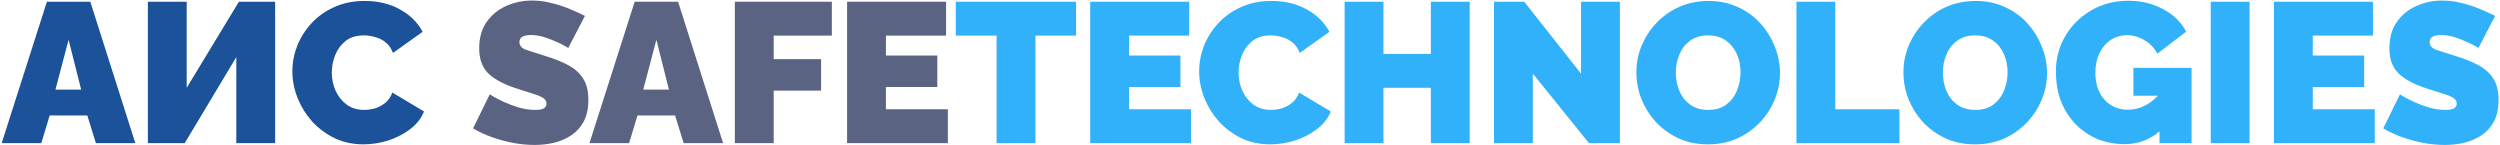
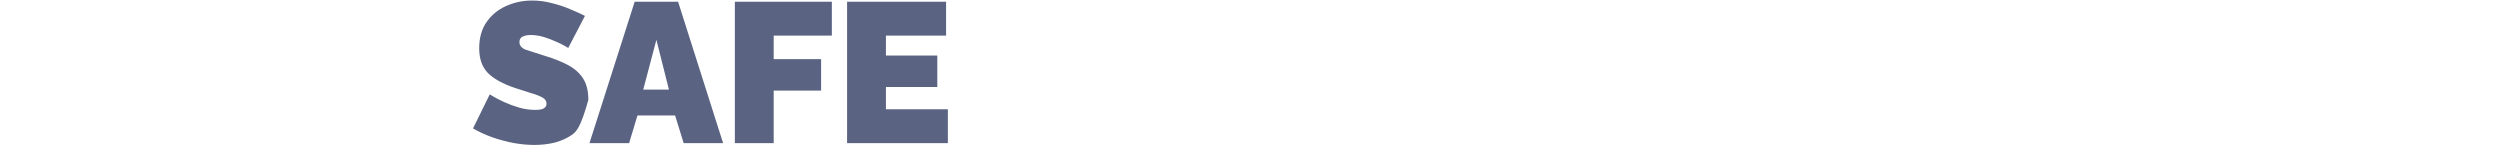
<svg xmlns="http://www.w3.org/2000/svg" width="1205" height="70" viewBox="0 0 1205 70" fill="none">
-   <path d="M22.6 0.84H43.528L65.224 69H46.216L42.088 55.656H23.944L19.912 69H0.808L22.6 0.84ZM39.112 43.176L33.064 19.176L26.728 43.176H39.112ZM71.271 69V0.84H89.991V42.312L115.143 0.84H132.615V69H113.895V27.528L89.031 69H71.271ZM140.925 34.344C140.925 30.184 141.693 26.12 143.229 22.152C144.829 18.12 147.133 14.472 150.141 11.208C153.149 7.944 156.797 5.352 161.085 3.432C165.437 1.448 170.333 0.456 175.773 0.456C182.301 0.456 187.997 1.832 192.861 4.584C197.725 7.272 201.341 10.856 203.709 15.336L189.405 25.512C188.573 23.272 187.357 21.544 185.757 20.328C184.221 19.112 182.525 18.28 180.669 17.832C178.877 17.32 177.117 17.064 175.389 17.064C171.805 17.064 168.861 17.96 166.557 19.752C164.317 21.544 162.653 23.816 161.565 26.568C160.477 29.256 159.933 32.04 159.933 34.92C159.933 38.056 160.541 41 161.757 43.752C163.037 46.504 164.829 48.744 167.133 50.472C169.501 52.136 172.317 52.968 175.581 52.968C177.309 52.968 179.069 52.712 180.861 52.2C182.653 51.624 184.285 50.728 185.757 49.512C187.229 48.296 188.349 46.664 189.117 44.616L204.381 53.736C203.037 57.064 200.797 59.912 197.661 62.28C194.525 64.648 190.973 66.472 187.005 67.752C183.037 68.968 179.101 69.576 175.197 69.576C170.141 69.576 165.501 68.584 161.277 66.6C157.117 64.552 153.501 61.864 150.429 58.536C147.421 55.144 145.085 51.368 143.421 47.208C141.757 42.984 140.925 38.696 140.925 34.344Z" fill="#1B5299" />
-   <path d="M273.886 23.112C273.886 23.112 273.342 22.792 272.254 22.152C271.166 21.512 269.726 20.808 267.934 20.04C266.142 19.208 264.19 18.472 262.078 17.832C259.966 17.192 257.886 16.872 255.838 16.872C254.238 16.872 252.926 17.128 251.902 17.64C250.878 18.152 250.366 19.016 250.366 20.232C250.366 22.024 251.486 23.304 253.726 24.072C256.03 24.776 259.134 25.768 263.038 27.048C267.262 28.328 270.91 29.8 273.982 31.464C277.054 33.128 279.422 35.272 281.086 37.896C282.75 40.456 283.582 43.88 283.582 48.168C283.582 52.264 282.846 55.72 281.374 58.536C279.902 61.288 277.918 63.496 275.422 65.16C272.926 66.824 270.142 68.04 267.07 68.808C263.998 69.512 260.862 69.864 257.662 69.864C254.398 69.864 250.974 69.544 247.39 68.904C243.87 68.2 240.446 67.272 237.118 66.12C233.79 64.904 230.75 63.496 227.998 61.896L236.062 45.48C236.062 45.48 236.702 45.864 237.982 46.632C239.262 47.4 240.958 48.264 243.07 49.224C245.182 50.184 247.518 51.048 250.078 51.816C252.702 52.584 255.326 52.968 257.95 52.968C259.998 52.968 261.406 52.712 262.174 52.2C263.006 51.624 263.422 50.888 263.422 49.992C263.422 48.648 262.718 47.624 261.31 46.92C259.902 46.152 258.046 45.448 255.742 44.808C253.502 44.104 251.006 43.304 248.254 42.408C242.238 40.36 237.854 37.928 235.102 35.112C232.35 32.232 230.974 28.296 230.974 23.304C230.974 18.248 232.158 14.024 234.526 10.632C236.894 7.24 239.998 4.68 243.838 2.952C247.742 1.16 251.934 0.264 256.414 0.264C259.742 0.264 262.942 0.68 266.014 1.512C269.15 2.28 272.062 3.24 274.75 4.392C277.502 5.544 279.902 6.632 281.95 7.656L273.886 23.112ZM305.913 0.84H326.841L348.537 69H329.529L325.401 55.656H307.257L303.225 69H284.12L305.913 0.84ZM322.425 43.176L316.377 19.176L310.041 43.176H322.425ZM354.2 69V0.84H400.952V17.16H372.92V28.488H395.768V43.656H372.92V69H354.2ZM456.87 52.68V69H408.294V0.84H456.006V17.16H427.014V26.76H451.781V41.928H427.014V52.68H456.87Z" fill="#5A6382" />
-   <path d="M518.663 17.16H499.079V69H480.359V17.16H460.679V0.84H518.663V17.16ZM574.057 52.68V69H525.481V0.84H573.193V17.16H544.201V26.76H568.969V41.928H544.201V52.68H574.057ZM577.987 34.344C577.987 30.184 578.755 26.12 580.291 22.152C581.891 18.12 584.195 14.472 587.203 11.208C590.211 7.944 593.859 5.352 598.147 3.432C602.499 1.448 607.395 0.456 612.835 0.456C619.363 0.456 625.059 1.832 629.923 4.584C634.787 7.272 638.403 10.856 640.771 15.336L626.467 25.512C625.635 23.272 624.419 21.544 622.819 20.328C621.283 19.112 619.587 18.28 617.731 17.832C615.939 17.32 614.179 17.064 612.451 17.064C608.867 17.064 605.923 17.96 603.619 19.752C601.379 21.544 599.715 23.816 598.627 26.568C597.539 29.256 596.995 32.04 596.995 34.92C596.995 38.056 597.603 41 598.819 43.752C600.099 46.504 601.891 48.744 604.195 50.472C606.563 52.136 609.379 52.968 612.643 52.968C614.371 52.968 616.131 52.712 617.923 52.2C619.715 51.624 621.347 50.728 622.819 49.512C624.291 48.296 625.411 46.664 626.179 44.616L641.443 53.736C640.099 57.064 637.859 59.912 634.723 62.28C631.587 64.648 628.035 66.472 624.067 67.752C620.099 68.968 616.163 69.576 612.259 69.576C607.203 69.576 602.563 68.584 598.339 66.6C594.179 64.552 590.563 61.864 587.491 58.536C584.483 55.144 582.147 51.368 580.483 47.208C578.819 42.984 577.987 38.696 577.987 34.344ZM708.394 0.84V69H689.674V42.312H666.826V69H648.106V0.84H666.826V25.992H689.674V0.84H708.394ZM738.826 35.496V69H720.106V0.84H734.698L762.058 35.496V0.84H780.778V69H765.898L738.826 35.496ZM823.201 69.576C818.017 69.576 813.313 68.616 809.089 66.696C804.865 64.712 801.217 62.088 798.145 58.824C795.137 55.496 792.801 51.784 791.137 47.688C789.537 43.528 788.737 39.24 788.737 34.824C788.737 30.28 789.601 25.96 791.329 21.864C793.057 17.768 795.457 14.12 798.529 10.92C801.665 7.656 805.345 5.096 809.569 3.24C813.857 1.384 818.529 0.456 823.585 0.456C828.769 0.456 833.473 1.448 837.697 3.432C841.921 5.352 845.537 7.976 848.545 11.304C851.553 14.632 853.857 18.376 855.457 22.536C857.121 26.632 857.953 30.856 857.953 35.208C857.953 39.688 857.089 43.976 855.361 48.072C853.697 52.168 851.297 55.848 848.161 59.112C845.089 62.312 841.441 64.872 837.217 66.792C832.993 68.648 828.321 69.576 823.201 69.576ZM807.745 35.016C807.745 38.024 808.289 40.904 809.377 43.656C810.529 46.408 812.257 48.648 814.561 50.376C816.929 52.104 819.873 52.968 823.393 52.968C827.041 52.968 829.985 52.072 832.225 50.28C834.529 48.488 836.225 46.216 837.313 43.464C838.401 40.648 838.945 37.768 838.945 34.824C838.945 31.752 838.369 28.872 837.217 26.184C836.065 23.496 834.337 21.32 832.033 19.656C829.729 17.928 826.817 17.064 823.297 17.064C819.713 17.064 816.769 17.96 814.465 19.752C812.161 21.48 810.465 23.72 809.377 26.472C808.289 29.16 807.745 32.008 807.745 35.016ZM865.887 69V0.84H884.607V52.68H915.519V69H865.887ZM951.92 69.576C946.736 69.576 942.032 68.616 937.808 66.696C933.584 64.712 929.936 62.088 926.864 58.824C923.856 55.496 921.52 51.784 919.856 47.688C918.256 43.528 917.456 39.24 917.456 34.824C917.456 30.28 918.32 25.96 920.048 21.864C921.776 17.768 924.176 14.12 927.248 10.92C930.384 7.656 934.064 5.096 938.288 3.24C942.576 1.384 947.248 0.456 952.304 0.456C957.488 0.456 962.192 1.448 966.416 3.432C970.64 5.352 974.256 7.976 977.264 11.304C980.272 14.632 982.576 18.376 984.176 22.536C985.84 26.632 986.672 30.856 986.672 35.208C986.672 39.688 985.808 43.976 984.08 48.072C982.416 52.168 980.016 55.848 976.88 59.112C973.808 62.312 970.16 64.872 965.936 66.792C961.712 68.648 957.04 69.576 951.92 69.576ZM936.464 35.016C936.464 38.024 937.008 40.904 938.096 43.656C939.248 46.408 940.976 48.648 943.28 50.376C945.648 52.104 948.592 52.968 952.112 52.968C955.76 52.968 958.704 52.072 960.944 50.28C963.248 48.488 964.944 46.216 966.032 43.464C967.12 40.648 967.664 37.768 967.664 34.824C967.664 31.752 967.088 28.872 965.936 26.184C964.784 23.496 963.056 21.32 960.752 19.656C958.448 17.928 955.536 17.064 952.016 17.064C948.432 17.064 945.488 17.96 943.184 19.752C940.88 21.48 939.184 23.72 938.096 26.472C937.008 29.16 936.464 32.008 936.464 35.016ZM1024.08 69.48C1019.66 69.48 1015.44 68.712 1011.41 67.176C1007.44 65.576 1003.92 63.272 1000.85 60.264C997.774 57.192 995.342 53.512 993.55 49.224C991.822 44.872 990.958 39.912 990.958 34.344C990.958 29.544 991.854 25.096 993.646 21C995.438 16.904 997.902 13.32 1001.04 10.248C1004.24 7.112 1007.95 4.68 1012.17 2.952C1016.4 1.224 1020.97 0.36 1025.9 0.36C1032.05 0.36 1037.61 1.704 1042.61 4.392C1047.6 7.016 1051.31 10.632 1053.74 15.24L1039.82 25.896C1038.48 23.208 1036.46 21.064 1033.77 19.464C1031.09 17.8 1028.24 16.968 1025.23 16.968C1022.29 16.968 1019.66 17.736 1017.36 19.272C1015.05 20.808 1013.23 22.952 1011.89 25.704C1010.61 28.392 1009.97 31.496 1009.97 35.016C1009.97 40.328 1011.41 44.648 1014.29 47.976C1017.23 51.24 1021.04 52.872 1025.71 52.872C1031.02 52.872 1035.82 50.632 1040.11 46.152H1028.3V32.712H1056.33V69H1040.88V63.336C1036.01 67.432 1030.41 69.48 1024.08 69.48ZM1065.57 69V0.84H1084.29V69H1065.57ZM1144.62 52.68V69H1096.04V0.84H1143.76V17.16H1114.76V26.76H1139.53V41.928H1114.76V52.68H1144.62ZM1194.6 23.112C1194.6 23.112 1194.06 22.792 1192.97 22.152C1191.88 21.512 1190.44 20.808 1188.65 20.04C1186.86 19.208 1184.91 18.472 1182.8 17.832C1180.68 17.192 1178.6 16.872 1176.56 16.872C1174.96 16.872 1173.64 17.128 1172.62 17.64C1171.6 18.152 1171.08 19.016 1171.08 20.232C1171.08 22.024 1172.2 23.304 1174.44 24.072C1176.75 24.776 1179.85 25.768 1183.76 27.048C1187.98 28.328 1191.63 29.8 1194.7 31.464C1197.77 33.128 1200.14 35.272 1201.8 37.896C1203.47 40.456 1204.3 43.88 1204.3 48.168C1204.3 52.264 1203.56 55.72 1202.09 58.536C1200.62 61.288 1198.64 63.496 1196.14 65.16C1193.64 66.824 1190.86 68.04 1187.79 68.808C1184.72 69.512 1181.58 69.864 1178.38 69.864C1175.12 69.864 1171.69 69.544 1168.11 68.904C1164.59 68.2 1161.16 67.272 1157.84 66.12C1154.51 64.904 1151.47 63.496 1148.72 61.896L1156.78 45.48C1156.78 45.48 1157.42 45.864 1158.7 46.632C1159.98 47.4 1161.68 48.264 1163.79 49.224C1165.9 50.184 1168.24 51.048 1170.8 51.816C1173.42 52.584 1176.04 52.968 1178.67 52.968C1180.72 52.968 1182.12 52.712 1182.89 52.2C1183.72 51.624 1184.14 50.888 1184.14 49.992C1184.14 48.648 1183.44 47.624 1182.03 46.92C1180.62 46.152 1178.76 45.448 1176.46 44.808C1174.22 44.104 1171.72 43.304 1168.97 42.408C1162.96 40.36 1158.57 37.928 1155.82 35.112C1153.07 32.232 1151.69 28.296 1151.69 23.304C1151.69 18.248 1152.88 14.024 1155.24 10.632C1157.61 7.24 1160.72 4.68 1164.56 2.952C1168.46 1.16 1172.65 0.264 1177.13 0.264C1180.46 0.264 1183.66 0.68 1186.73 1.512C1189.87 2.28 1192.78 3.24 1195.47 4.392C1198.22 5.544 1200.62 6.632 1202.67 7.656L1194.6 23.112Z" fill="#31B1FA" />
+   <path d="M273.886 23.112C273.886 23.112 273.342 22.792 272.254 22.152C271.166 21.512 269.726 20.808 267.934 20.04C266.142 19.208 264.19 18.472 262.078 17.832C259.966 17.192 257.886 16.872 255.838 16.872C254.238 16.872 252.926 17.128 251.902 17.64C250.878 18.152 250.366 19.016 250.366 20.232C250.366 22.024 251.486 23.304 253.726 24.072C256.03 24.776 259.134 25.768 263.038 27.048C267.262 28.328 270.91 29.8 273.982 31.464C277.054 33.128 279.422 35.272 281.086 37.896C282.75 40.456 283.582 43.88 283.582 48.168C279.902 61.288 277.918 63.496 275.422 65.16C272.926 66.824 270.142 68.04 267.07 68.808C263.998 69.512 260.862 69.864 257.662 69.864C254.398 69.864 250.974 69.544 247.39 68.904C243.87 68.2 240.446 67.272 237.118 66.12C233.79 64.904 230.75 63.496 227.998 61.896L236.062 45.48C236.062 45.48 236.702 45.864 237.982 46.632C239.262 47.4 240.958 48.264 243.07 49.224C245.182 50.184 247.518 51.048 250.078 51.816C252.702 52.584 255.326 52.968 257.95 52.968C259.998 52.968 261.406 52.712 262.174 52.2C263.006 51.624 263.422 50.888 263.422 49.992C263.422 48.648 262.718 47.624 261.31 46.92C259.902 46.152 258.046 45.448 255.742 44.808C253.502 44.104 251.006 43.304 248.254 42.408C242.238 40.36 237.854 37.928 235.102 35.112C232.35 32.232 230.974 28.296 230.974 23.304C230.974 18.248 232.158 14.024 234.526 10.632C236.894 7.24 239.998 4.68 243.838 2.952C247.742 1.16 251.934 0.264 256.414 0.264C259.742 0.264 262.942 0.68 266.014 1.512C269.15 2.28 272.062 3.24 274.75 4.392C277.502 5.544 279.902 6.632 281.95 7.656L273.886 23.112ZM305.913 0.84H326.841L348.537 69H329.529L325.401 55.656H307.257L303.225 69H284.12L305.913 0.84ZM322.425 43.176L316.377 19.176L310.041 43.176H322.425ZM354.2 69V0.84H400.952V17.16H372.92V28.488H395.768V43.656H372.92V69H354.2ZM456.87 52.68V69H408.294V0.84H456.006V17.16H427.014V26.76H451.781V41.928H427.014V52.68H456.87Z" fill="#5A6382" />
</svg>